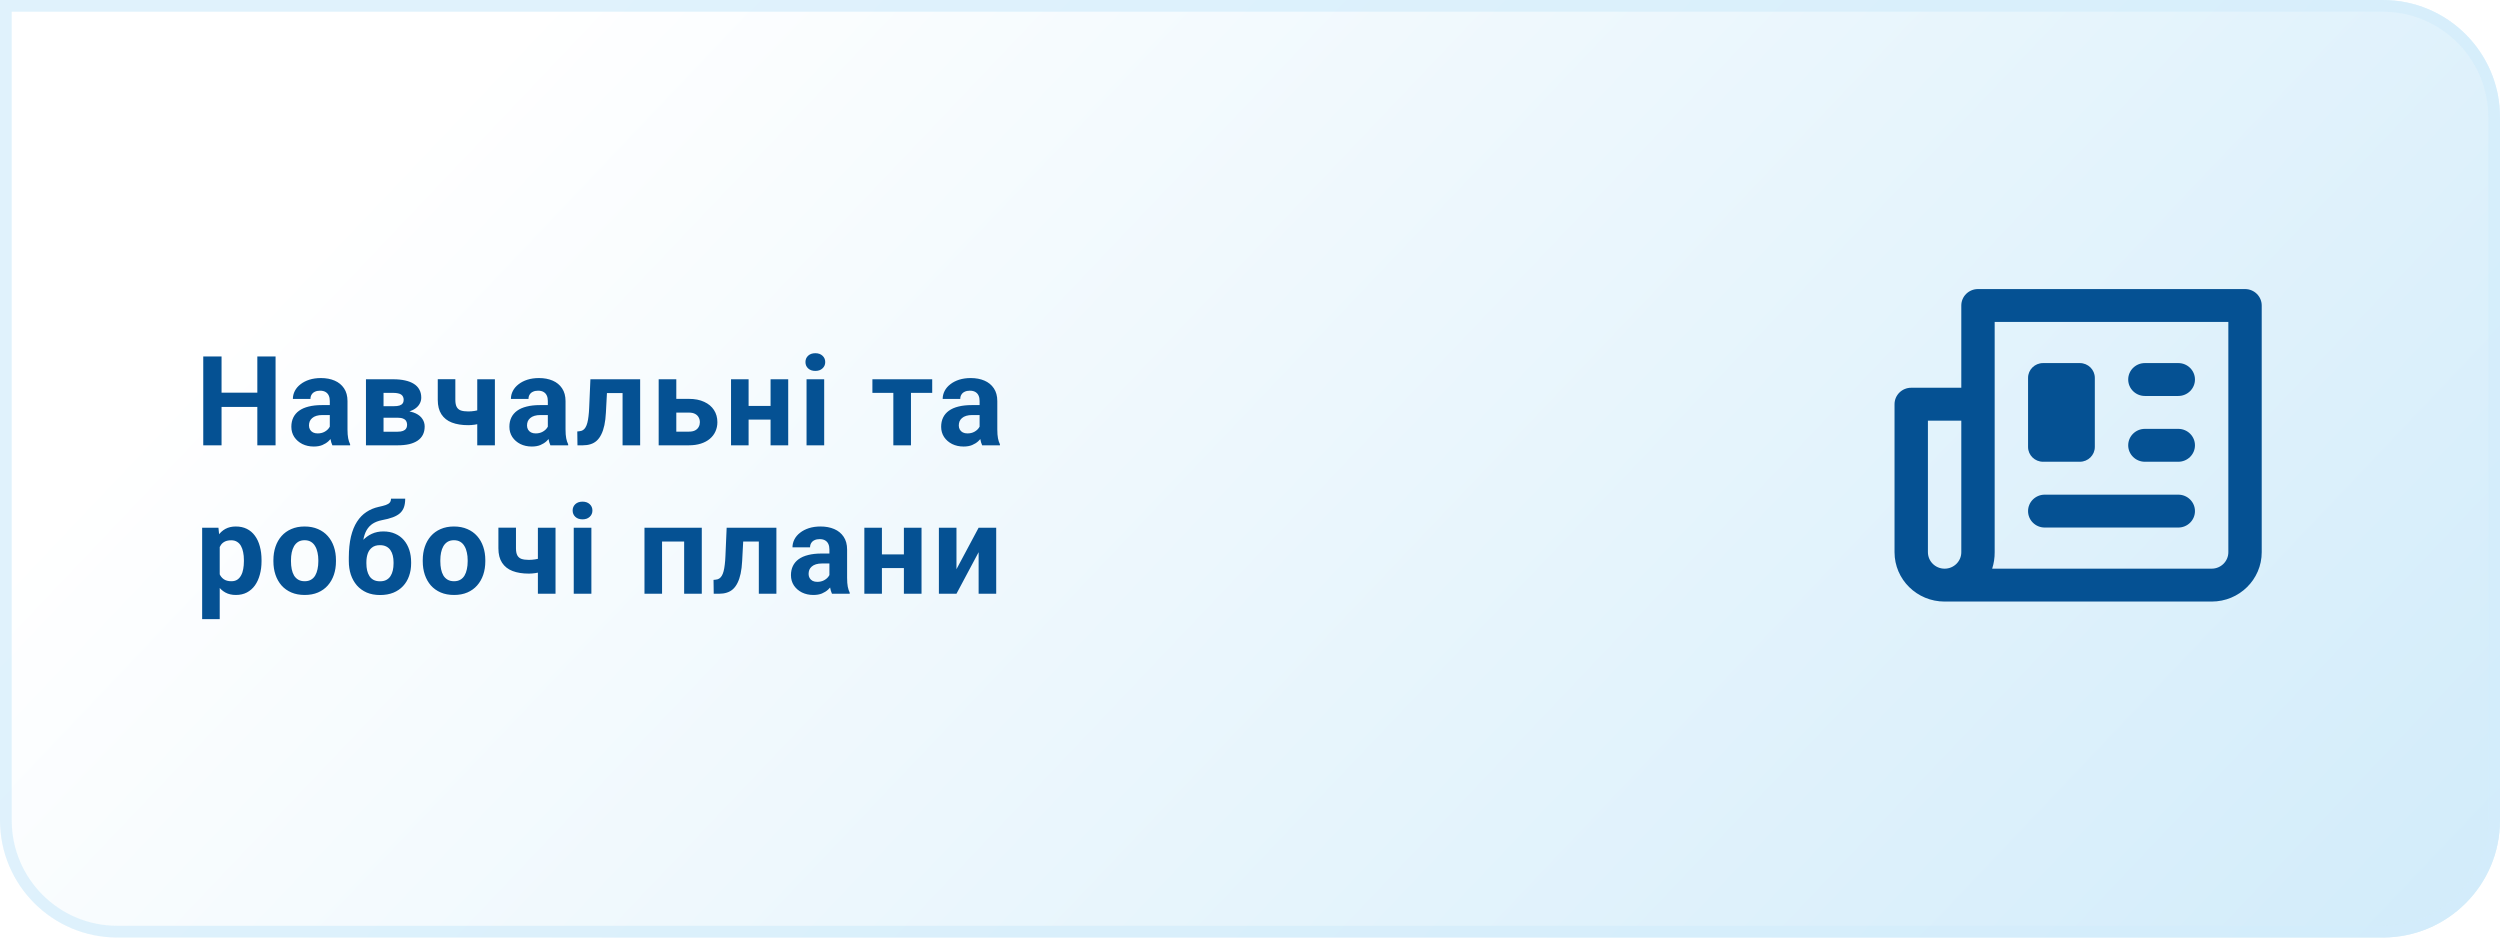
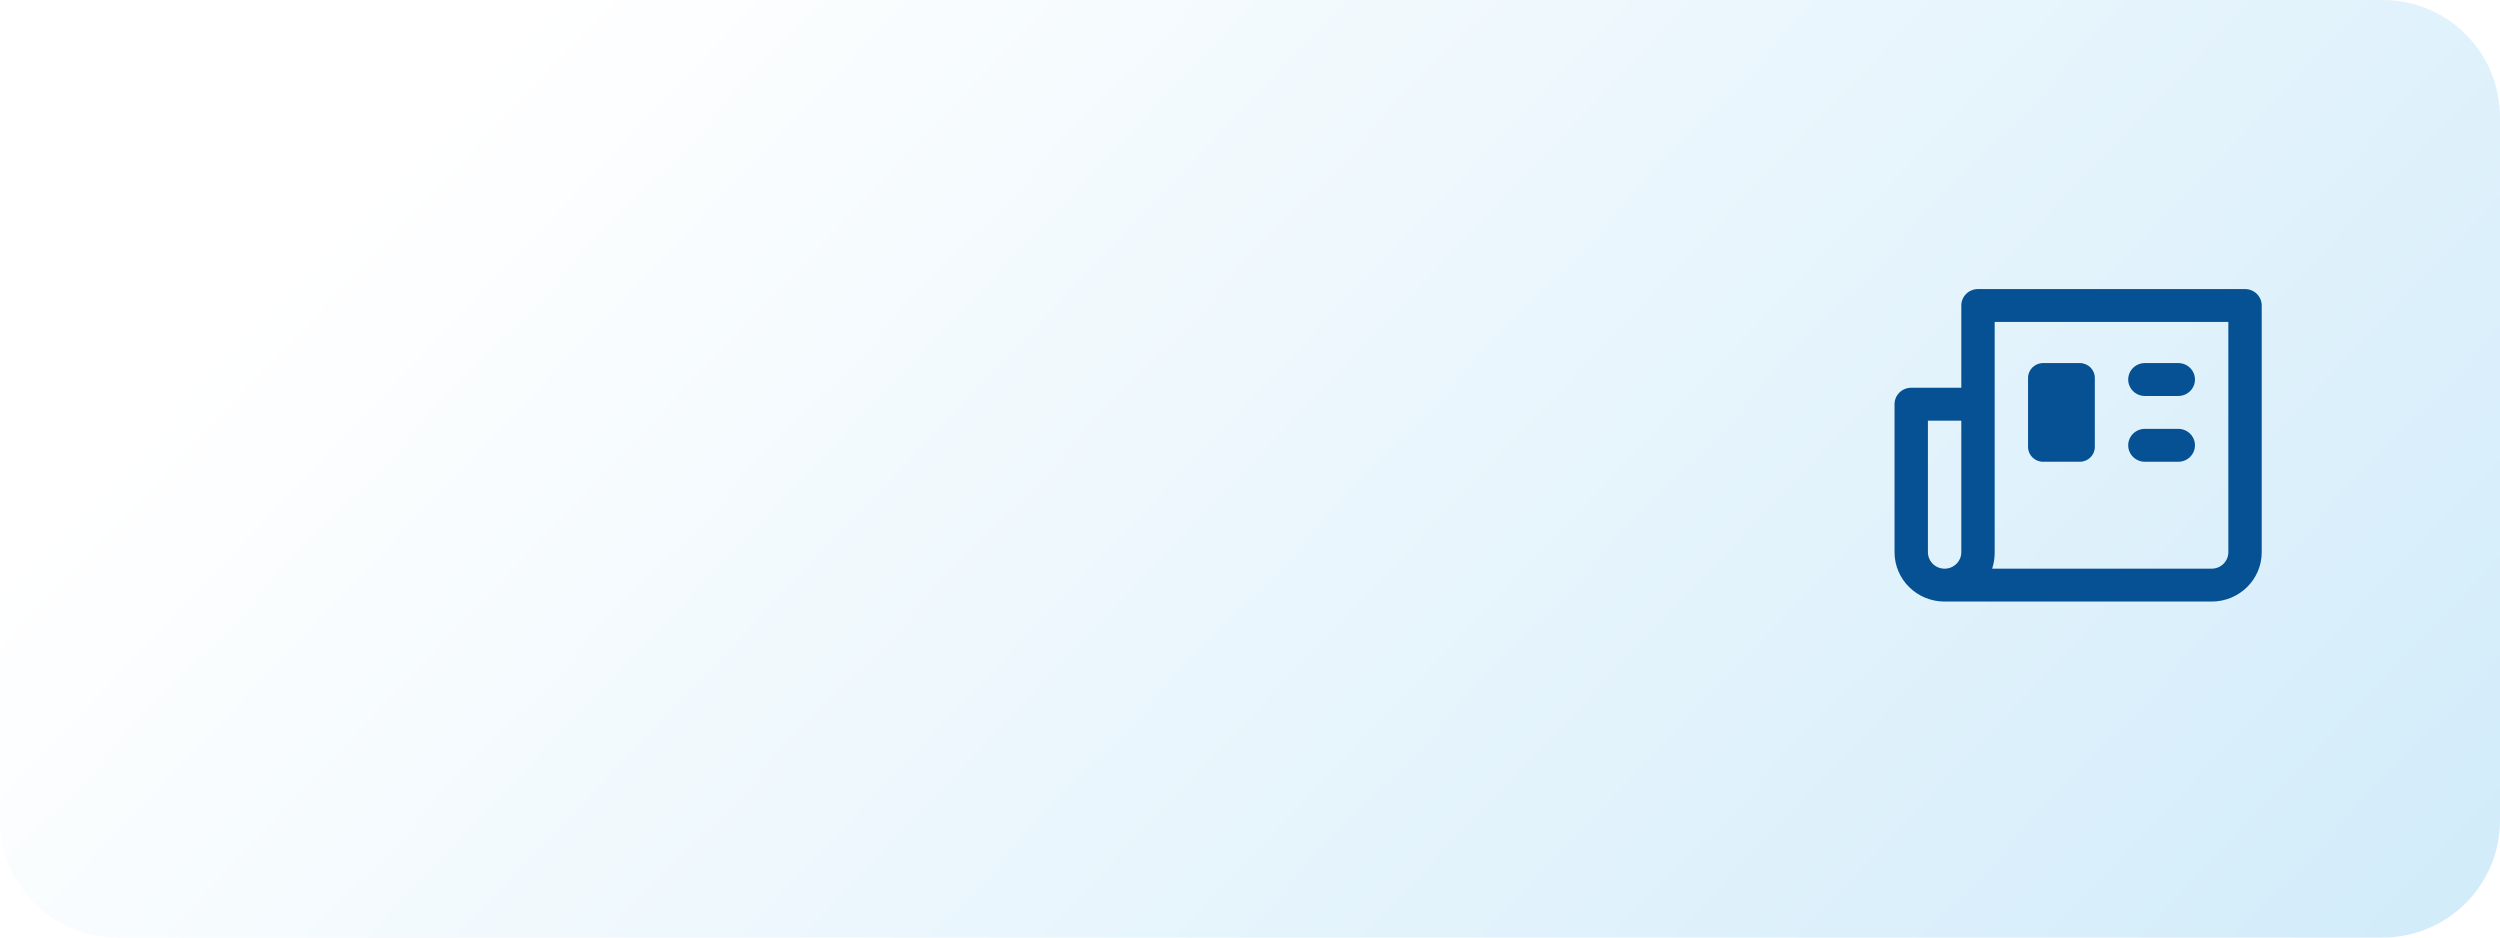
<svg xmlns="http://www.w3.org/2000/svg" width="320" height="120" viewBox="0 0 320 120" fill="none">
  <path d="M0 0H305C313.284 0 320 6.716 320 15V105C320 113.284 313.284 120 305 120H15C6.716 120 0 113.284 0 105V0Z" fill="url(#paint0_linear_1245_661)" />
-   <path d="M0.75 0.75H305C312.87 0.75 319.25 7.13 319.25 15V105C319.25 112.87 312.87 119.25 305 119.25H15C7.13 119.25 0.75 112.87 0.75 105V0.75Z" stroke="#D3EDFB" stroke-opacity="0.7" stroke-width="1.5" />
-   <path d="M33.602 50.258V52.086H27.664V50.258H33.602ZM28.359 45.625V57H26.016V45.625H28.359ZM35.273 45.625V57H32.938V45.625H35.273ZM42.214 55.094V51.328C42.214 51.057 42.17 50.825 42.082 50.633C41.993 50.435 41.855 50.281 41.667 50.172C41.485 50.062 41.248 50.008 40.957 50.008C40.707 50.008 40.49 50.052 40.308 50.141C40.126 50.224 39.985 50.346 39.886 50.508C39.787 50.664 39.738 50.849 39.738 51.062H37.488C37.488 50.703 37.571 50.362 37.738 50.039C37.904 49.716 38.147 49.432 38.464 49.188C38.782 48.938 39.16 48.742 39.597 48.602C40.04 48.461 40.535 48.391 41.082 48.391C41.738 48.391 42.321 48.5 42.832 48.719C43.342 48.938 43.743 49.266 44.035 49.703C44.332 50.141 44.48 50.688 44.48 51.344V54.961C44.48 55.425 44.509 55.805 44.566 56.102C44.623 56.393 44.707 56.648 44.816 56.867V57H42.542C42.433 56.771 42.35 56.484 42.292 56.141C42.24 55.792 42.214 55.443 42.214 55.094ZM42.511 51.852L42.527 53.125H41.269C40.972 53.125 40.714 53.159 40.496 53.227C40.277 53.294 40.097 53.391 39.957 53.516C39.816 53.635 39.712 53.776 39.644 53.938C39.582 54.099 39.55 54.276 39.55 54.469C39.55 54.661 39.595 54.836 39.683 54.992C39.772 55.143 39.899 55.263 40.066 55.352C40.233 55.435 40.428 55.477 40.652 55.477C40.99 55.477 41.285 55.409 41.535 55.273C41.785 55.138 41.977 54.971 42.113 54.773C42.253 54.575 42.326 54.388 42.332 54.211L42.925 55.164C42.842 55.378 42.727 55.599 42.582 55.828C42.441 56.057 42.261 56.273 42.042 56.477C41.824 56.675 41.561 56.839 41.253 56.969C40.946 57.094 40.582 57.156 40.16 57.156C39.623 57.156 39.136 57.05 38.699 56.836C38.267 56.617 37.923 56.318 37.667 55.938C37.417 55.552 37.292 55.115 37.292 54.625C37.292 54.182 37.376 53.789 37.542 53.445C37.709 53.102 37.954 52.812 38.277 52.578C38.605 52.339 39.014 52.159 39.503 52.039C39.993 51.914 40.561 51.852 41.207 51.852H42.511ZM50.905 53.469H48.257L48.241 51.992H50.429C50.72 51.992 50.957 51.964 51.14 51.906C51.322 51.844 51.455 51.753 51.538 51.633C51.627 51.508 51.671 51.357 51.671 51.18C51.671 51.023 51.642 50.891 51.585 50.781C51.533 50.667 51.452 50.573 51.343 50.5C51.233 50.427 51.095 50.375 50.929 50.344C50.767 50.307 50.577 50.289 50.358 50.289H49.093V57H46.843V48.547H50.358C50.91 48.547 51.405 48.596 51.843 48.695C52.28 48.789 52.653 48.932 52.96 49.125C53.273 49.318 53.51 49.562 53.671 49.859C53.838 50.151 53.921 50.497 53.921 50.898C53.921 51.159 53.861 51.404 53.741 51.633C53.627 51.862 53.455 52.065 53.226 52.242C52.996 52.419 52.713 52.565 52.374 52.68C52.041 52.789 51.655 52.857 51.218 52.883L50.905 53.469ZM50.905 57H47.702L48.476 55.258H50.905C51.181 55.258 51.408 55.224 51.585 55.156C51.762 55.089 51.892 54.99 51.976 54.859C52.064 54.724 52.108 54.562 52.108 54.375C52.108 54.193 52.069 54.034 51.991 53.898C51.913 53.763 51.785 53.659 51.608 53.586C51.437 53.508 51.202 53.469 50.905 53.469H48.804L48.819 51.992H51.21L51.757 52.586C52.351 52.622 52.84 52.734 53.226 52.922C53.611 53.109 53.895 53.349 54.077 53.641C54.265 53.927 54.358 54.242 54.358 54.586C54.358 54.987 54.283 55.339 54.132 55.641C53.981 55.943 53.757 56.195 53.46 56.398C53.168 56.596 52.809 56.747 52.382 56.852C51.955 56.95 51.463 57 50.905 57ZM63.346 48.547V57H61.088V48.547H63.346ZM62.284 52.164V53.922C62.112 54.01 61.891 54.094 61.62 54.172C61.349 54.25 61.062 54.312 60.76 54.359C60.463 54.401 60.187 54.422 59.932 54.422C59.12 54.422 58.422 54.31 57.838 54.086C57.26 53.862 56.815 53.51 56.502 53.031C56.19 52.552 56.034 51.938 56.034 51.188V48.539H58.284V51.188C58.284 51.568 58.341 51.867 58.456 52.086C58.57 52.3 58.747 52.45 58.987 52.539C59.232 52.622 59.547 52.664 59.932 52.664C60.203 52.664 60.466 52.643 60.721 52.602C60.977 52.56 61.232 52.503 61.487 52.43C61.742 52.357 62.008 52.268 62.284 52.164ZM70.123 55.094V51.328C70.123 51.057 70.079 50.825 69.99 50.633C69.902 50.435 69.764 50.281 69.576 50.172C69.394 50.062 69.157 50.008 68.865 50.008C68.615 50.008 68.399 50.052 68.217 50.141C68.035 50.224 67.894 50.346 67.795 50.508C67.696 50.664 67.647 50.849 67.647 51.062H65.397C65.397 50.703 65.48 50.362 65.647 50.039C65.813 49.716 66.055 49.432 66.373 49.188C66.691 48.938 67.068 48.742 67.506 48.602C67.949 48.461 68.443 48.391 68.99 48.391C69.647 48.391 70.23 48.5 70.74 48.719C71.251 48.938 71.652 49.266 71.943 49.703C72.24 50.141 72.389 50.688 72.389 51.344V54.961C72.389 55.425 72.417 55.805 72.475 56.102C72.532 56.393 72.615 56.648 72.725 56.867V57H70.451C70.342 56.771 70.258 56.484 70.201 56.141C70.149 55.792 70.123 55.443 70.123 55.094ZM70.42 51.852L70.436 53.125H69.178C68.881 53.125 68.623 53.159 68.404 53.227C68.186 53.294 68.006 53.391 67.865 53.516C67.725 53.635 67.621 53.776 67.553 53.938C67.49 54.099 67.459 54.276 67.459 54.469C67.459 54.661 67.503 54.836 67.592 54.992C67.68 55.143 67.808 55.263 67.975 55.352C68.141 55.435 68.337 55.477 68.561 55.477C68.899 55.477 69.193 55.409 69.443 55.273C69.693 55.138 69.886 54.971 70.022 54.773C70.162 54.575 70.235 54.388 70.24 54.211L70.834 55.164C70.751 55.378 70.636 55.599 70.49 55.828C70.35 56.057 70.17 56.273 69.951 56.477C69.733 56.675 69.469 56.839 69.162 56.969C68.855 57.094 68.49 57.156 68.068 57.156C67.532 57.156 67.045 57.05 66.608 56.836C66.175 56.617 65.832 56.318 65.576 55.938C65.326 55.552 65.201 55.115 65.201 54.625C65.201 54.182 65.285 53.789 65.451 53.445C65.618 53.102 65.863 52.812 66.186 52.578C66.514 52.339 66.923 52.159 67.412 52.039C67.902 51.914 68.469 51.852 69.115 51.852H70.42ZM80.291 48.547V50.312H76.134V48.547H80.291ZM81.939 48.547V57H79.689V48.547H81.939ZM75.572 48.547H77.783L77.556 52.812C77.525 53.422 77.46 53.958 77.361 54.422C77.262 54.885 77.129 55.281 76.963 55.609C76.801 55.938 76.606 56.206 76.377 56.414C76.153 56.617 75.89 56.766 75.588 56.859C75.291 56.953 74.963 57 74.603 57H73.916L73.892 55.227L74.181 55.195C74.348 55.18 74.494 55.133 74.619 55.055C74.749 54.971 74.858 54.854 74.947 54.703C75.041 54.547 75.119 54.352 75.181 54.117C75.244 53.878 75.293 53.596 75.33 53.273C75.371 52.95 75.4 52.578 75.416 52.156L75.572 48.547ZM85.716 51.055H88.169C88.94 51.055 89.596 51.182 90.138 51.438C90.685 51.688 91.101 52.036 91.388 52.484C91.68 52.932 91.825 53.45 91.825 54.039C91.825 54.466 91.742 54.862 91.575 55.227C91.414 55.586 91.177 55.898 90.864 56.164C90.552 56.43 90.169 56.635 89.716 56.781C89.263 56.927 88.747 57 88.169 57H84.31V48.547H86.567V55.25H88.169C88.508 55.25 88.778 55.195 88.982 55.086C89.19 54.971 89.341 54.823 89.435 54.641C89.534 54.458 89.583 54.26 89.583 54.047C89.583 53.823 89.534 53.62 89.435 53.438C89.341 53.25 89.19 53.099 88.982 52.984C88.778 52.87 88.508 52.812 88.169 52.812H85.716V51.055ZM99.368 51.961V53.711H95.071V51.961H99.368ZM95.821 48.547V57H93.571V48.547H95.821ZM100.891 48.547V57H98.633V48.547H100.891ZM105.496 48.547V57H103.238V48.547H105.496ZM103.098 46.344C103.098 46.016 103.212 45.745 103.442 45.531C103.671 45.318 103.978 45.211 104.363 45.211C104.744 45.211 105.048 45.318 105.277 45.531C105.512 45.745 105.629 46.016 105.629 46.344C105.629 46.672 105.512 46.943 105.277 47.156C105.048 47.37 104.744 47.477 104.363 47.477C103.978 47.477 103.671 47.37 103.442 47.156C103.212 46.943 103.098 46.672 103.098 46.344ZM116.605 48.547V57H114.347V48.547H116.605ZM119.323 48.547V50.289H111.667V48.547H119.323ZM125.389 55.094V51.328C125.389 51.057 125.345 50.825 125.257 50.633C125.168 50.435 125.03 50.281 124.842 50.172C124.66 50.062 124.423 50.008 124.132 50.008C123.882 50.008 123.665 50.052 123.483 50.141C123.301 50.224 123.16 50.346 123.061 50.508C122.962 50.664 122.913 50.849 122.913 51.062H120.663C120.663 50.703 120.746 50.362 120.913 50.039C121.079 49.716 121.322 49.432 121.639 49.188C121.957 48.938 122.335 48.742 122.772 48.602C123.215 48.461 123.71 48.391 124.257 48.391C124.913 48.391 125.496 48.5 126.007 48.719C126.517 48.938 126.918 49.266 127.21 49.703C127.507 50.141 127.655 50.688 127.655 51.344V54.961C127.655 55.425 127.684 55.805 127.741 56.102C127.798 56.393 127.882 56.648 127.991 56.867V57H125.717C125.608 56.771 125.525 56.484 125.467 56.141C125.415 55.792 125.389 55.443 125.389 55.094ZM125.686 51.852L125.702 53.125H124.444C124.147 53.125 123.889 53.159 123.671 53.227C123.452 53.294 123.272 53.391 123.132 53.516C122.991 53.635 122.887 53.776 122.819 53.938C122.757 54.099 122.725 54.276 122.725 54.469C122.725 54.661 122.77 54.836 122.858 54.992C122.947 55.143 123.074 55.263 123.241 55.352C123.408 55.435 123.603 55.477 123.827 55.477C124.165 55.477 124.46 55.409 124.71 55.273C124.96 55.138 125.152 54.971 125.288 54.773C125.428 54.575 125.501 54.388 125.507 54.211L126.1 55.164C126.017 55.378 125.902 55.599 125.757 55.828C125.616 56.057 125.436 56.273 125.217 56.477C124.999 56.675 124.736 56.839 124.428 56.969C124.121 57.094 123.757 57.156 123.335 57.156C122.798 57.156 122.311 57.05 121.874 56.836C121.441 56.617 121.098 56.318 120.842 55.938C120.592 55.552 120.467 55.115 120.467 54.625C120.467 54.182 120.551 53.789 120.717 53.445C120.884 53.102 121.129 52.812 121.452 52.578C121.78 52.339 122.189 52.159 122.678 52.039C123.168 51.914 123.736 51.852 124.382 51.852H125.686ZM28.125 69.172V79.25H25.875V67.547H27.961L28.125 69.172ZM33.477 71.68V71.844C33.477 72.458 33.404 73.029 33.258 73.555C33.117 74.081 32.909 74.539 32.633 74.93C32.357 75.315 32.013 75.617 31.602 75.836C31.195 76.049 30.727 76.156 30.195 76.156C29.68 76.156 29.232 76.052 28.852 75.844C28.471 75.635 28.151 75.344 27.891 74.969C27.635 74.588 27.43 74.148 27.273 73.648C27.117 73.148 26.997 72.612 26.914 72.039V71.609C26.997 70.995 27.117 70.432 27.273 69.922C27.43 69.406 27.635 68.961 27.891 68.586C28.151 68.206 28.469 67.912 28.844 67.703C29.224 67.495 29.669 67.391 30.18 67.391C30.716 67.391 31.188 67.492 31.594 67.695C32.005 67.898 32.349 68.19 32.625 68.57C32.906 68.951 33.117 69.404 33.258 69.93C33.404 70.456 33.477 71.039 33.477 71.68ZM31.219 71.844V71.68C31.219 71.32 31.188 70.99 31.125 70.688C31.068 70.38 30.974 70.112 30.844 69.883C30.719 69.654 30.552 69.477 30.344 69.352C30.141 69.221 29.893 69.156 29.602 69.156C29.294 69.156 29.031 69.206 28.812 69.305C28.599 69.404 28.424 69.547 28.289 69.734C28.154 69.922 28.052 70.146 27.984 70.406C27.917 70.667 27.875 70.961 27.859 71.289V72.375C27.885 72.76 27.958 73.107 28.078 73.414C28.198 73.716 28.383 73.956 28.633 74.133C28.883 74.31 29.211 74.398 29.617 74.398C29.914 74.398 30.164 74.333 30.367 74.203C30.57 74.068 30.734 73.883 30.859 73.648C30.99 73.414 31.081 73.143 31.133 72.836C31.19 72.529 31.219 72.198 31.219 71.844ZM34.996 71.859V71.695C34.996 71.076 35.084 70.505 35.261 69.984C35.438 69.458 35.696 69.003 36.035 68.617C36.373 68.232 36.79 67.932 37.285 67.719C37.779 67.5 38.347 67.391 38.988 67.391C39.628 67.391 40.199 67.5 40.699 67.719C41.199 67.932 41.618 68.232 41.957 68.617C42.3 69.003 42.561 69.458 42.738 69.984C42.915 70.505 43.003 71.076 43.003 71.695V71.859C43.003 72.474 42.915 73.044 42.738 73.57C42.561 74.091 42.3 74.547 41.957 74.938C41.618 75.323 41.201 75.622 40.707 75.836C40.212 76.049 39.644 76.156 39.003 76.156C38.363 76.156 37.792 76.049 37.292 75.836C36.798 75.622 36.378 75.323 36.035 74.938C35.696 74.547 35.438 74.091 35.261 73.57C35.084 73.044 34.996 72.474 34.996 71.859ZM37.246 71.695V71.859C37.246 72.213 37.277 72.544 37.339 72.852C37.402 73.159 37.501 73.43 37.636 73.664C37.777 73.893 37.959 74.073 38.183 74.203C38.407 74.333 38.681 74.398 39.003 74.398C39.316 74.398 39.584 74.333 39.808 74.203C40.032 74.073 40.212 73.893 40.347 73.664C40.483 73.43 40.582 73.159 40.644 72.852C40.712 72.544 40.746 72.213 40.746 71.859V71.695C40.746 71.352 40.712 71.029 40.644 70.727C40.582 70.419 40.48 70.148 40.339 69.914C40.204 69.674 40.024 69.487 39.8 69.352C39.576 69.216 39.306 69.148 38.988 69.148C38.67 69.148 38.399 69.216 38.175 69.352C37.957 69.487 37.777 69.674 37.636 69.914C37.501 70.148 37.402 70.419 37.339 70.727C37.277 71.029 37.246 71.352 37.246 71.695ZM50.046 63.828H51.866C51.866 64.25 51.814 64.612 51.71 64.914C51.606 65.211 51.439 65.466 51.21 65.68C50.981 65.888 50.673 66.065 50.288 66.211C49.903 66.357 49.426 66.482 48.858 66.586C48.421 66.674 48.041 66.82 47.718 67.023C47.4 67.227 47.137 67.505 46.929 67.859C46.726 68.208 46.58 68.651 46.491 69.188C46.403 69.719 46.371 70.359 46.398 71.109V71.484L44.648 71.727V71.352C44.653 70.331 44.744 69.443 44.921 68.688C45.103 67.932 45.361 67.297 45.694 66.781C46.028 66.26 46.429 65.846 46.898 65.539C47.366 65.227 47.887 65.008 48.46 64.883C48.845 64.799 49.153 64.719 49.382 64.641C49.616 64.557 49.785 64.453 49.89 64.328C49.994 64.203 50.046 64.037 50.046 63.828ZM49.062 68.023C49.635 68.023 50.142 68.122 50.585 68.32C51.028 68.513 51.4 68.787 51.702 69.141C52.004 69.495 52.233 69.912 52.39 70.391C52.546 70.87 52.624 71.393 52.624 71.961V72.125C52.624 72.703 52.535 73.24 52.358 73.734C52.187 74.224 51.931 74.651 51.593 75.016C51.254 75.38 50.838 75.664 50.343 75.867C49.848 76.065 49.283 76.164 48.648 76.164C48.007 76.164 47.437 76.057 46.937 75.844C46.442 75.625 46.023 75.32 45.679 74.93C45.34 74.534 45.082 74.073 44.905 73.547C44.733 73.016 44.648 72.438 44.648 71.812V71.641C44.648 71.552 44.687 71.466 44.765 71.383C44.848 71.294 44.944 71.195 45.054 71.086C45.168 70.977 45.27 70.838 45.358 70.672C45.671 70.094 46.012 69.609 46.382 69.219C46.752 68.823 47.155 68.526 47.593 68.328C48.035 68.125 48.525 68.023 49.062 68.023ZM48.632 69.781C48.21 69.781 47.871 69.883 47.616 70.086C47.361 70.284 47.176 70.549 47.062 70.883C46.952 71.211 46.898 71.57 46.898 71.961V72.125C46.898 72.443 46.929 72.74 46.991 73.016C47.054 73.287 47.153 73.529 47.288 73.742C47.423 73.951 47.603 74.115 47.827 74.234C48.051 74.349 48.325 74.406 48.648 74.406C48.96 74.406 49.226 74.349 49.444 74.234C49.668 74.115 49.848 73.951 49.983 73.742C50.119 73.529 50.218 73.287 50.28 73.016C50.343 72.74 50.374 72.443 50.374 72.125V71.961C50.374 71.664 50.343 71.385 50.28 71.125C50.218 70.859 50.119 70.628 49.983 70.43C49.848 70.227 49.668 70.068 49.444 69.953C49.22 69.838 48.95 69.781 48.632 69.781ZM54.112 71.859V71.695C54.112 71.076 54.2 70.505 54.377 69.984C54.555 69.458 54.812 69.003 55.151 68.617C55.489 68.232 55.906 67.932 56.401 67.719C56.896 67.5 57.463 67.391 58.104 67.391C58.745 67.391 59.315 67.5 59.815 67.719C60.315 67.932 60.734 68.232 61.073 68.617C61.417 69.003 61.677 69.458 61.854 69.984C62.031 70.505 62.12 71.076 62.12 71.695V71.859C62.12 72.474 62.031 73.044 61.854 73.57C61.677 74.091 61.417 74.547 61.073 74.938C60.734 75.323 60.318 75.622 59.823 75.836C59.328 76.049 58.76 76.156 58.12 76.156C57.479 76.156 56.909 76.049 56.409 75.836C55.914 75.622 55.495 75.323 55.151 74.938C54.812 74.547 54.555 74.091 54.377 73.57C54.2 73.044 54.112 72.474 54.112 71.859ZM56.362 71.695V71.859C56.362 72.213 56.393 72.544 56.456 72.852C56.518 73.159 56.617 73.43 56.752 73.664C56.893 73.893 57.075 74.073 57.299 74.203C57.523 74.333 57.797 74.398 58.12 74.398C58.432 74.398 58.7 74.333 58.924 74.203C59.148 74.073 59.328 73.893 59.463 73.664C59.599 73.43 59.698 73.159 59.76 72.852C59.828 72.544 59.862 72.213 59.862 71.859V71.695C59.862 71.352 59.828 71.029 59.76 70.727C59.698 70.419 59.596 70.148 59.456 69.914C59.32 69.674 59.141 69.487 58.917 69.352C58.693 69.216 58.422 69.148 58.104 69.148C57.786 69.148 57.516 69.216 57.292 69.352C57.073 69.487 56.893 69.674 56.752 69.914C56.617 70.148 56.518 70.419 56.456 70.727C56.393 71.029 56.362 71.352 56.362 71.695ZM71.108 67.547V76H68.85V67.547H71.108ZM70.045 71.164V72.922C69.873 73.01 69.652 73.094 69.381 73.172C69.11 73.25 68.824 73.312 68.522 73.359C68.225 73.401 67.949 73.422 67.693 73.422C66.881 73.422 66.183 73.31 65.6 73.086C65.022 72.862 64.576 72.51 64.264 72.031C63.951 71.552 63.795 70.938 63.795 70.188V67.539H66.045V70.188C66.045 70.568 66.102 70.867 66.217 71.086C66.332 71.299 66.508 71.451 66.748 71.539C66.993 71.622 67.308 71.664 67.693 71.664C67.964 71.664 68.227 71.643 68.483 71.602C68.738 71.56 68.993 71.503 69.248 71.43C69.503 71.357 69.769 71.268 70.045 71.164ZM75.697 67.547V76H73.439V67.547H75.697ZM73.298 65.344C73.298 65.016 73.413 64.745 73.642 64.531C73.871 64.318 74.179 64.211 74.564 64.211C74.944 64.211 75.249 64.318 75.478 64.531C75.713 64.745 75.83 65.016 75.83 65.344C75.83 65.672 75.713 65.943 75.478 66.156C75.249 66.37 74.944 66.477 74.564 66.477C74.179 66.477 73.871 66.37 73.642 66.156C73.413 65.943 73.298 65.672 73.298 65.344ZM88.188 67.547V69.312H84.094V67.547H88.188ZM84.743 67.547V76H82.493V67.547H84.743ZM89.829 67.547V76H87.571V67.547H89.829ZM97.731 67.547V69.312H93.574V67.547H97.731ZM99.379 67.547V76H97.129V67.547H99.379ZM93.012 67.547H95.223L94.996 71.812C94.965 72.422 94.9 72.958 94.801 73.422C94.702 73.885 94.569 74.281 94.403 74.609C94.241 74.938 94.046 75.206 93.817 75.414C93.593 75.617 93.33 75.766 93.028 75.859C92.731 75.953 92.403 76 92.043 76H91.356L91.332 74.227L91.621 74.195C91.788 74.18 91.934 74.133 92.059 74.055C92.189 73.971 92.298 73.854 92.387 73.703C92.481 73.547 92.559 73.352 92.621 73.117C92.684 72.878 92.733 72.596 92.77 72.273C92.811 71.951 92.84 71.578 92.856 71.156L93.012 67.547ZM106.164 74.094V70.328C106.164 70.057 106.119 69.826 106.031 69.633C105.942 69.435 105.804 69.281 105.617 69.172C105.435 69.062 105.198 69.008 104.906 69.008C104.656 69.008 104.44 69.052 104.257 69.141C104.075 69.224 103.935 69.346 103.836 69.508C103.737 69.664 103.687 69.849 103.687 70.062H101.437C101.437 69.703 101.521 69.362 101.687 69.039C101.854 68.716 102.096 68.432 102.414 68.188C102.731 67.938 103.109 67.742 103.547 67.602C103.989 67.461 104.484 67.391 105.031 67.391C105.687 67.391 106.271 67.5 106.781 67.719C107.291 67.938 107.692 68.266 107.984 68.703C108.281 69.141 108.429 69.688 108.429 70.344V73.961C108.429 74.424 108.458 74.805 108.515 75.102C108.573 75.393 108.656 75.648 108.765 75.867V76H106.492C106.382 75.771 106.299 75.484 106.242 75.141C106.19 74.792 106.164 74.443 106.164 74.094ZM106.461 70.852L106.476 72.125H105.218C104.922 72.125 104.664 72.159 104.445 72.227C104.226 72.294 104.047 72.391 103.906 72.516C103.765 72.635 103.661 72.776 103.593 72.938C103.531 73.099 103.5 73.276 103.5 73.469C103.5 73.662 103.544 73.836 103.632 73.992C103.721 74.143 103.849 74.263 104.015 74.352C104.182 74.435 104.377 74.477 104.601 74.477C104.94 74.477 105.234 74.409 105.484 74.273C105.734 74.138 105.927 73.971 106.062 73.773C106.203 73.576 106.276 73.388 106.281 73.211L106.875 74.164C106.791 74.378 106.677 74.599 106.531 74.828C106.39 75.057 106.211 75.273 105.992 75.477C105.773 75.674 105.51 75.838 105.203 75.969C104.896 76.094 104.531 76.156 104.109 76.156C103.573 76.156 103.086 76.049 102.648 75.836C102.216 75.617 101.872 75.318 101.617 74.938C101.367 74.552 101.242 74.115 101.242 73.625C101.242 73.182 101.325 72.789 101.492 72.445C101.659 72.102 101.903 71.812 102.226 71.578C102.554 71.338 102.963 71.159 103.453 71.039C103.942 70.914 104.51 70.852 105.156 70.852H106.461ZM116.433 70.961V72.711H112.136V70.961H116.433ZM112.886 67.547V76H110.636V67.547H112.886ZM117.956 67.547V76H115.698V67.547H117.956ZM122.428 72.859L125.264 67.547H127.514V76H125.264V70.68L122.428 76H120.178V67.547H122.428V72.859Z" fill="#055193" />
  <g filter="url(#filter0_dd_1245_661)">
    <path d="M267.046 49.474H271.319C272.499 49.474 273.455 50.416 273.455 51.579C273.455 52.742 272.499 53.684 271.319 53.684H267.046C265.866 53.684 264.91 52.742 264.91 51.579C264.91 50.416 265.866 49.474 267.046 49.474Z" fill="#055193" />
    <path d="M267.046 57.895H271.319C272.499 57.895 273.455 58.837 273.455 60C273.455 61.162 272.499 62.105 271.319 62.105H267.046C265.866 62.105 264.91 61.162 264.91 60C264.91 58.837 265.866 57.895 267.046 57.895Z" fill="#055193" />
-     <path d="M254.227 66.316H271.319C272.499 66.316 273.455 67.258 273.455 68.421C273.455 69.584 272.499 70.526 271.319 70.526H254.227C253.048 70.526 252.091 69.584 252.091 68.421C252.091 67.258 253.048 66.316 254.227 66.316Z" fill="#055193" />
    <path d="M258.714 49.474H254.014C252.952 49.474 252.091 50.322 252.091 51.368V60.211C252.091 61.257 252.952 62.105 254.014 62.105H258.714C259.776 62.105 260.637 61.257 260.637 60.211V51.368C260.637 50.322 259.776 49.474 258.714 49.474Z" fill="#055193" />
    <path d="M279.864 40H245.682C244.502 40 243.546 40.942 243.546 42.105V52.632H237.136C235.956 52.632 235 53.574 235 54.737V73.684C235 77.172 237.869 80 241.409 80H275.591C279.131 80 282 77.172 282 73.684V42.105C282 40.942 281.044 40 279.864 40ZM239.273 73.684V56.842H243.546V73.685C243.546 74.848 242.59 75.79 241.41 75.79C240.23 75.79 239.274 74.848 239.274 73.685L239.273 73.684ZM277.728 73.684C277.728 74.847 276.771 75.789 275.592 75.789H247.498C247.717 75.108 247.825 74.398 247.818 73.684V44.211H277.728V73.685V73.684Z" fill="#055193" />
  </g>
  <defs>
    <filter id="filter0_dd_1245_661" x="222" y="17" width="87" height="80" filterUnits="userSpaceOnUse" color-interpolation-filters="sRGB">
      <feFlood flood-opacity="0" result="BackgroundImageFix" />
      <feColorMatrix in="SourceAlpha" type="matrix" values="0 0 0 0 0 0 0 0 0 0 0 0 0 0 0 0 0 0 127 0" result="hardAlpha" />
      <feOffset dx="7" dy="-3" />
      <feGaussianBlur stdDeviation="10" />
      <feComposite in2="hardAlpha" operator="out" />
      <feColorMatrix type="matrix" values="0 0 0 0 0.086 0 0 0 0 0.196 0 0 0 0 0.361 0 0 0 0.25 0" />
      <feBlend mode="normal" in2="BackgroundImageFix" result="effect1_dropShadow_1245_661" />
      <feColorMatrix in="SourceAlpha" type="matrix" values="0 0 0 0 0 0 0 0 0 0 0 0 0 0 0 0 0 0 127 0" result="hardAlpha" />
      <feOffset dx="0.5" />
      <feGaussianBlur stdDeviation="0.75" />
      <feComposite in2="hardAlpha" operator="out" />
      <feColorMatrix type="matrix" values="0 0 0 0 0.086 0 0 0 0 0.196 0 0 0 0 0.361 0 0 0 0.5 0" />
      <feBlend mode="normal" in2="effect1_dropShadow_1245_661" result="effect2_dropShadow_1245_661" />
      <feBlend mode="normal" in="SourceGraphic" in2="effect2_dropShadow_1245_661" result="shape" />
    </filter>
    <linearGradient id="paint0_linear_1245_661" x1="527" y1="188.4" x2="192.444" y2="-129.561" gradientUnits="userSpaceOnUse">
      <stop stop-color="#AFDDF6" />
      <stop offset="1" stop-color="white" />
    </linearGradient>
  </defs>
</svg>